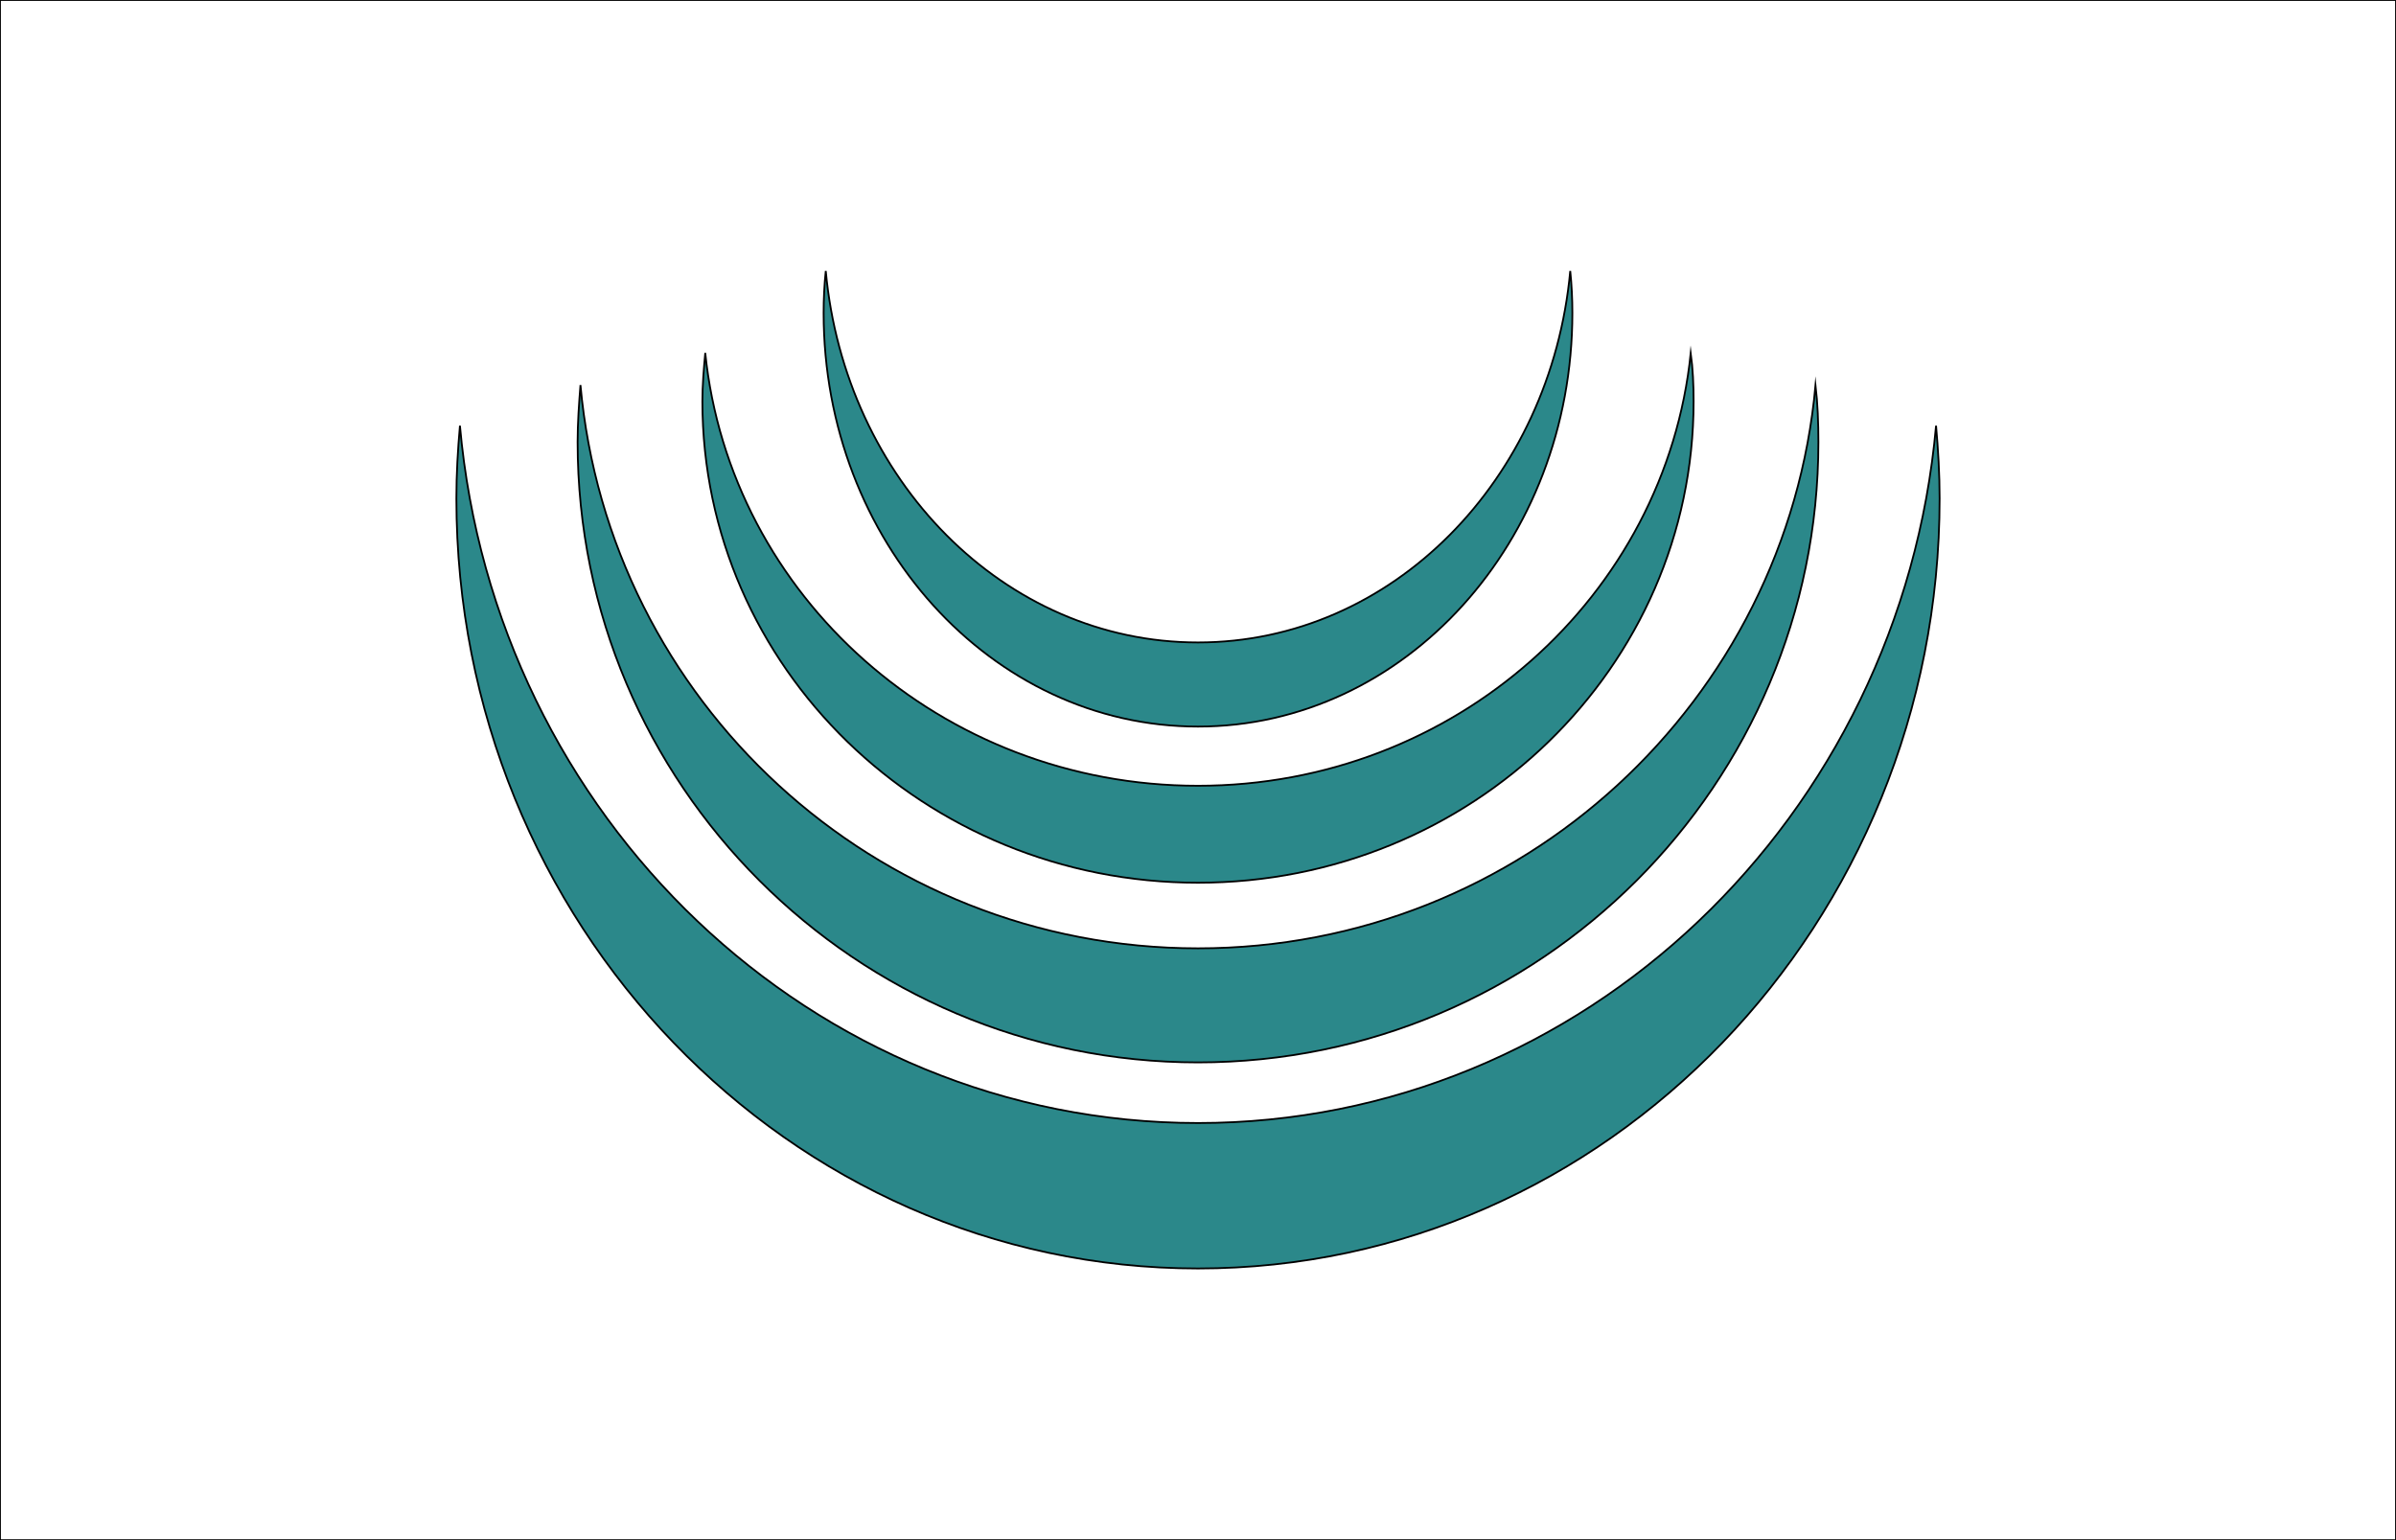
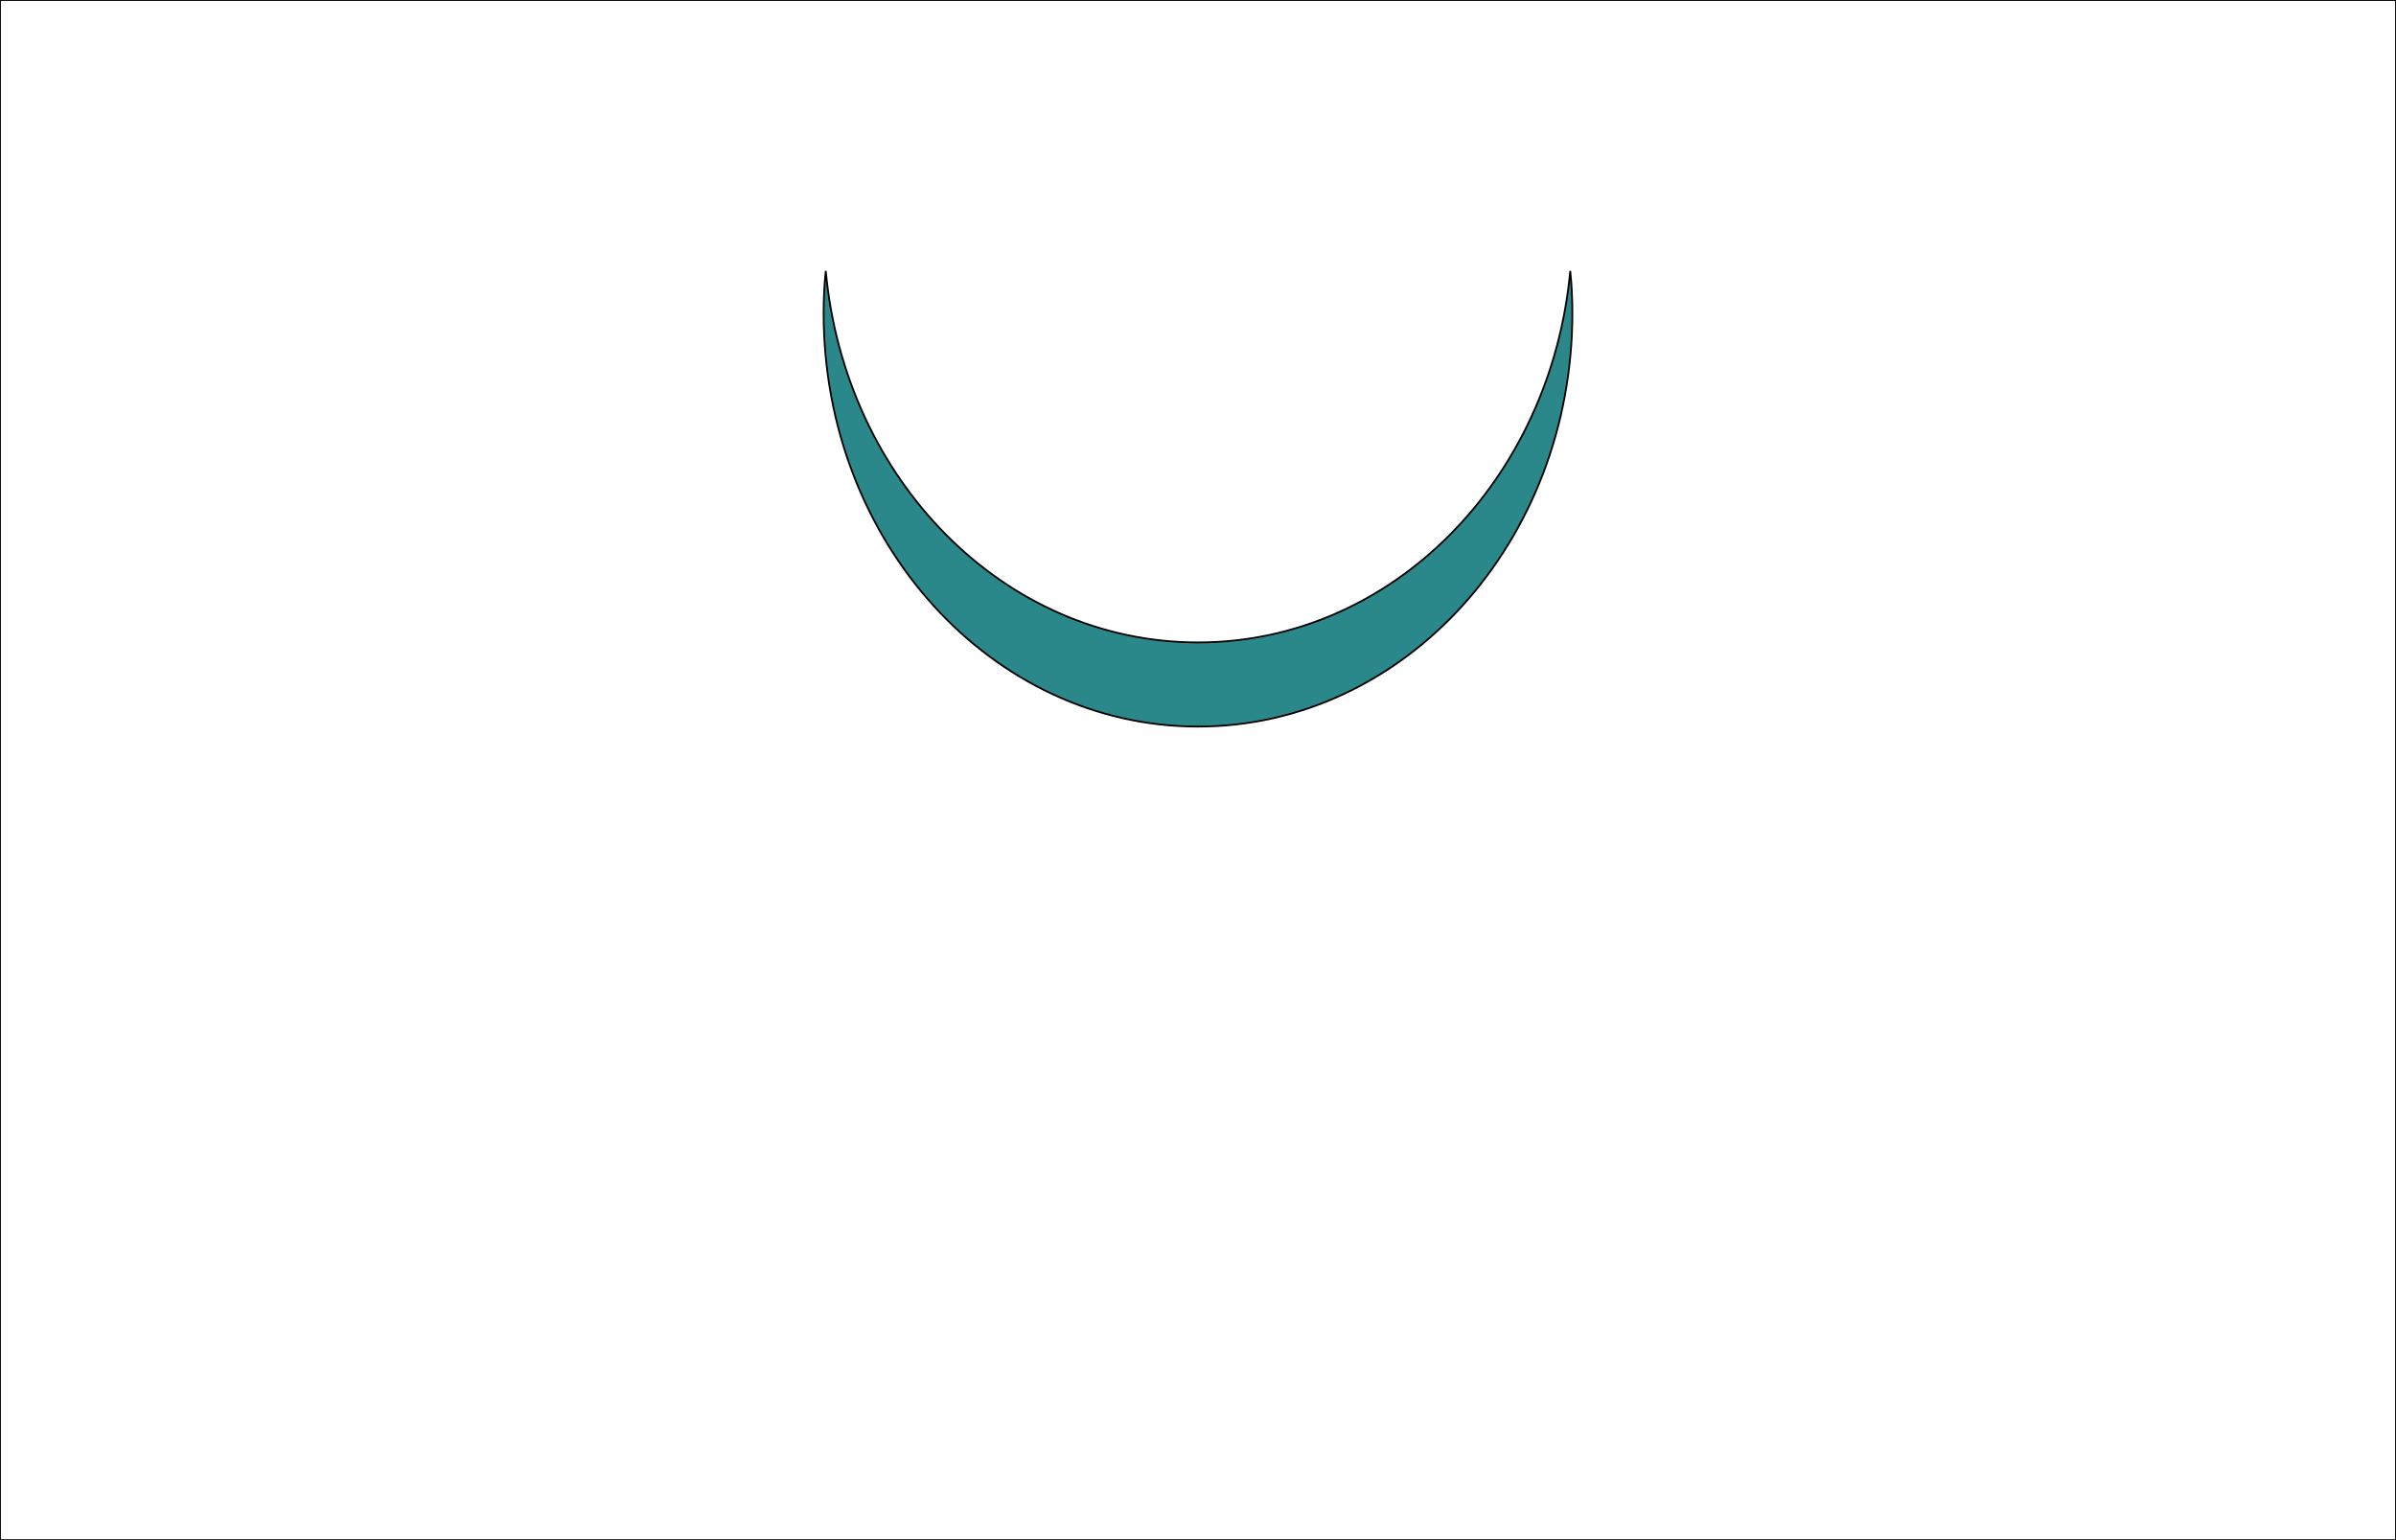
<svg xmlns="http://www.w3.org/2000/svg" version="1.1" id="Layer_2" x="0px" y="0px" viewBox="0 0 336 216" style="enable-background:new 0 0 336 216;" xml:space="preserve">
  <rect x="0" y="0" width="336" height="216" fill="#333333" stroke="none" />
  <style type="text/css">
	.st0{fill:#FFFFFF;stroke:#000000;stroke-width:0.25;stroke-miterlimit:10;}
	.st1{fill:#2B888A;stroke:#000000;stroke-width:0.25;stroke-miterlimit:10;}
</style>
  <rect class="st0" width="336" height="216" />
  <g>
    <path class="st1" d="M168,90.1c-27.2,0-49.5-22.8-52.2-52.1c-0.2,1.9-0.3,3.9-0.3,5.9c0,32,23.5,58,52.5,58c29,0,52.5-26,52.5-58   c0-2-0.1-4-0.3-5.9C217.5,67.3,195.2,90.1,168,90.1z" />
-     <path class="st1" d="M168,110.2c-36,0-65.6-26.6-69.1-60.7c-0.2,2.2-0.4,4.5-0.4,6.8c0,37.3,31.1,67.5,69.5,67.5   s69.5-30.2,69.5-67.5c0-2.3-0.1-4.6-0.4-6.8C233.6,83.6,204,110.2,168,110.2z" />
-     <path class="st1" d="M168,157.5c-54.1,0-98.6-42.9-103.5-97.8c-0.3,3.4-0.5,6.8-0.5,10.2c0,59.6,46.6,108,104,108s104-48.4,104-108   c0-3.4-0.2-6.8-0.5-10.2C266.6,114.6,222.1,157.5,168,157.5z" />
-     <path class="st1" d="M168,133c-45.4,0-82.6-34.7-86.6-79c-0.2,2.6-0.4,5.3-0.4,8c0,48,39,87,87,87s87-39,87-87c0-2.7-0.1-5.4-0.4-8   C250.6,98.3,213.4,133,168,133z" />
  </g>
</svg>